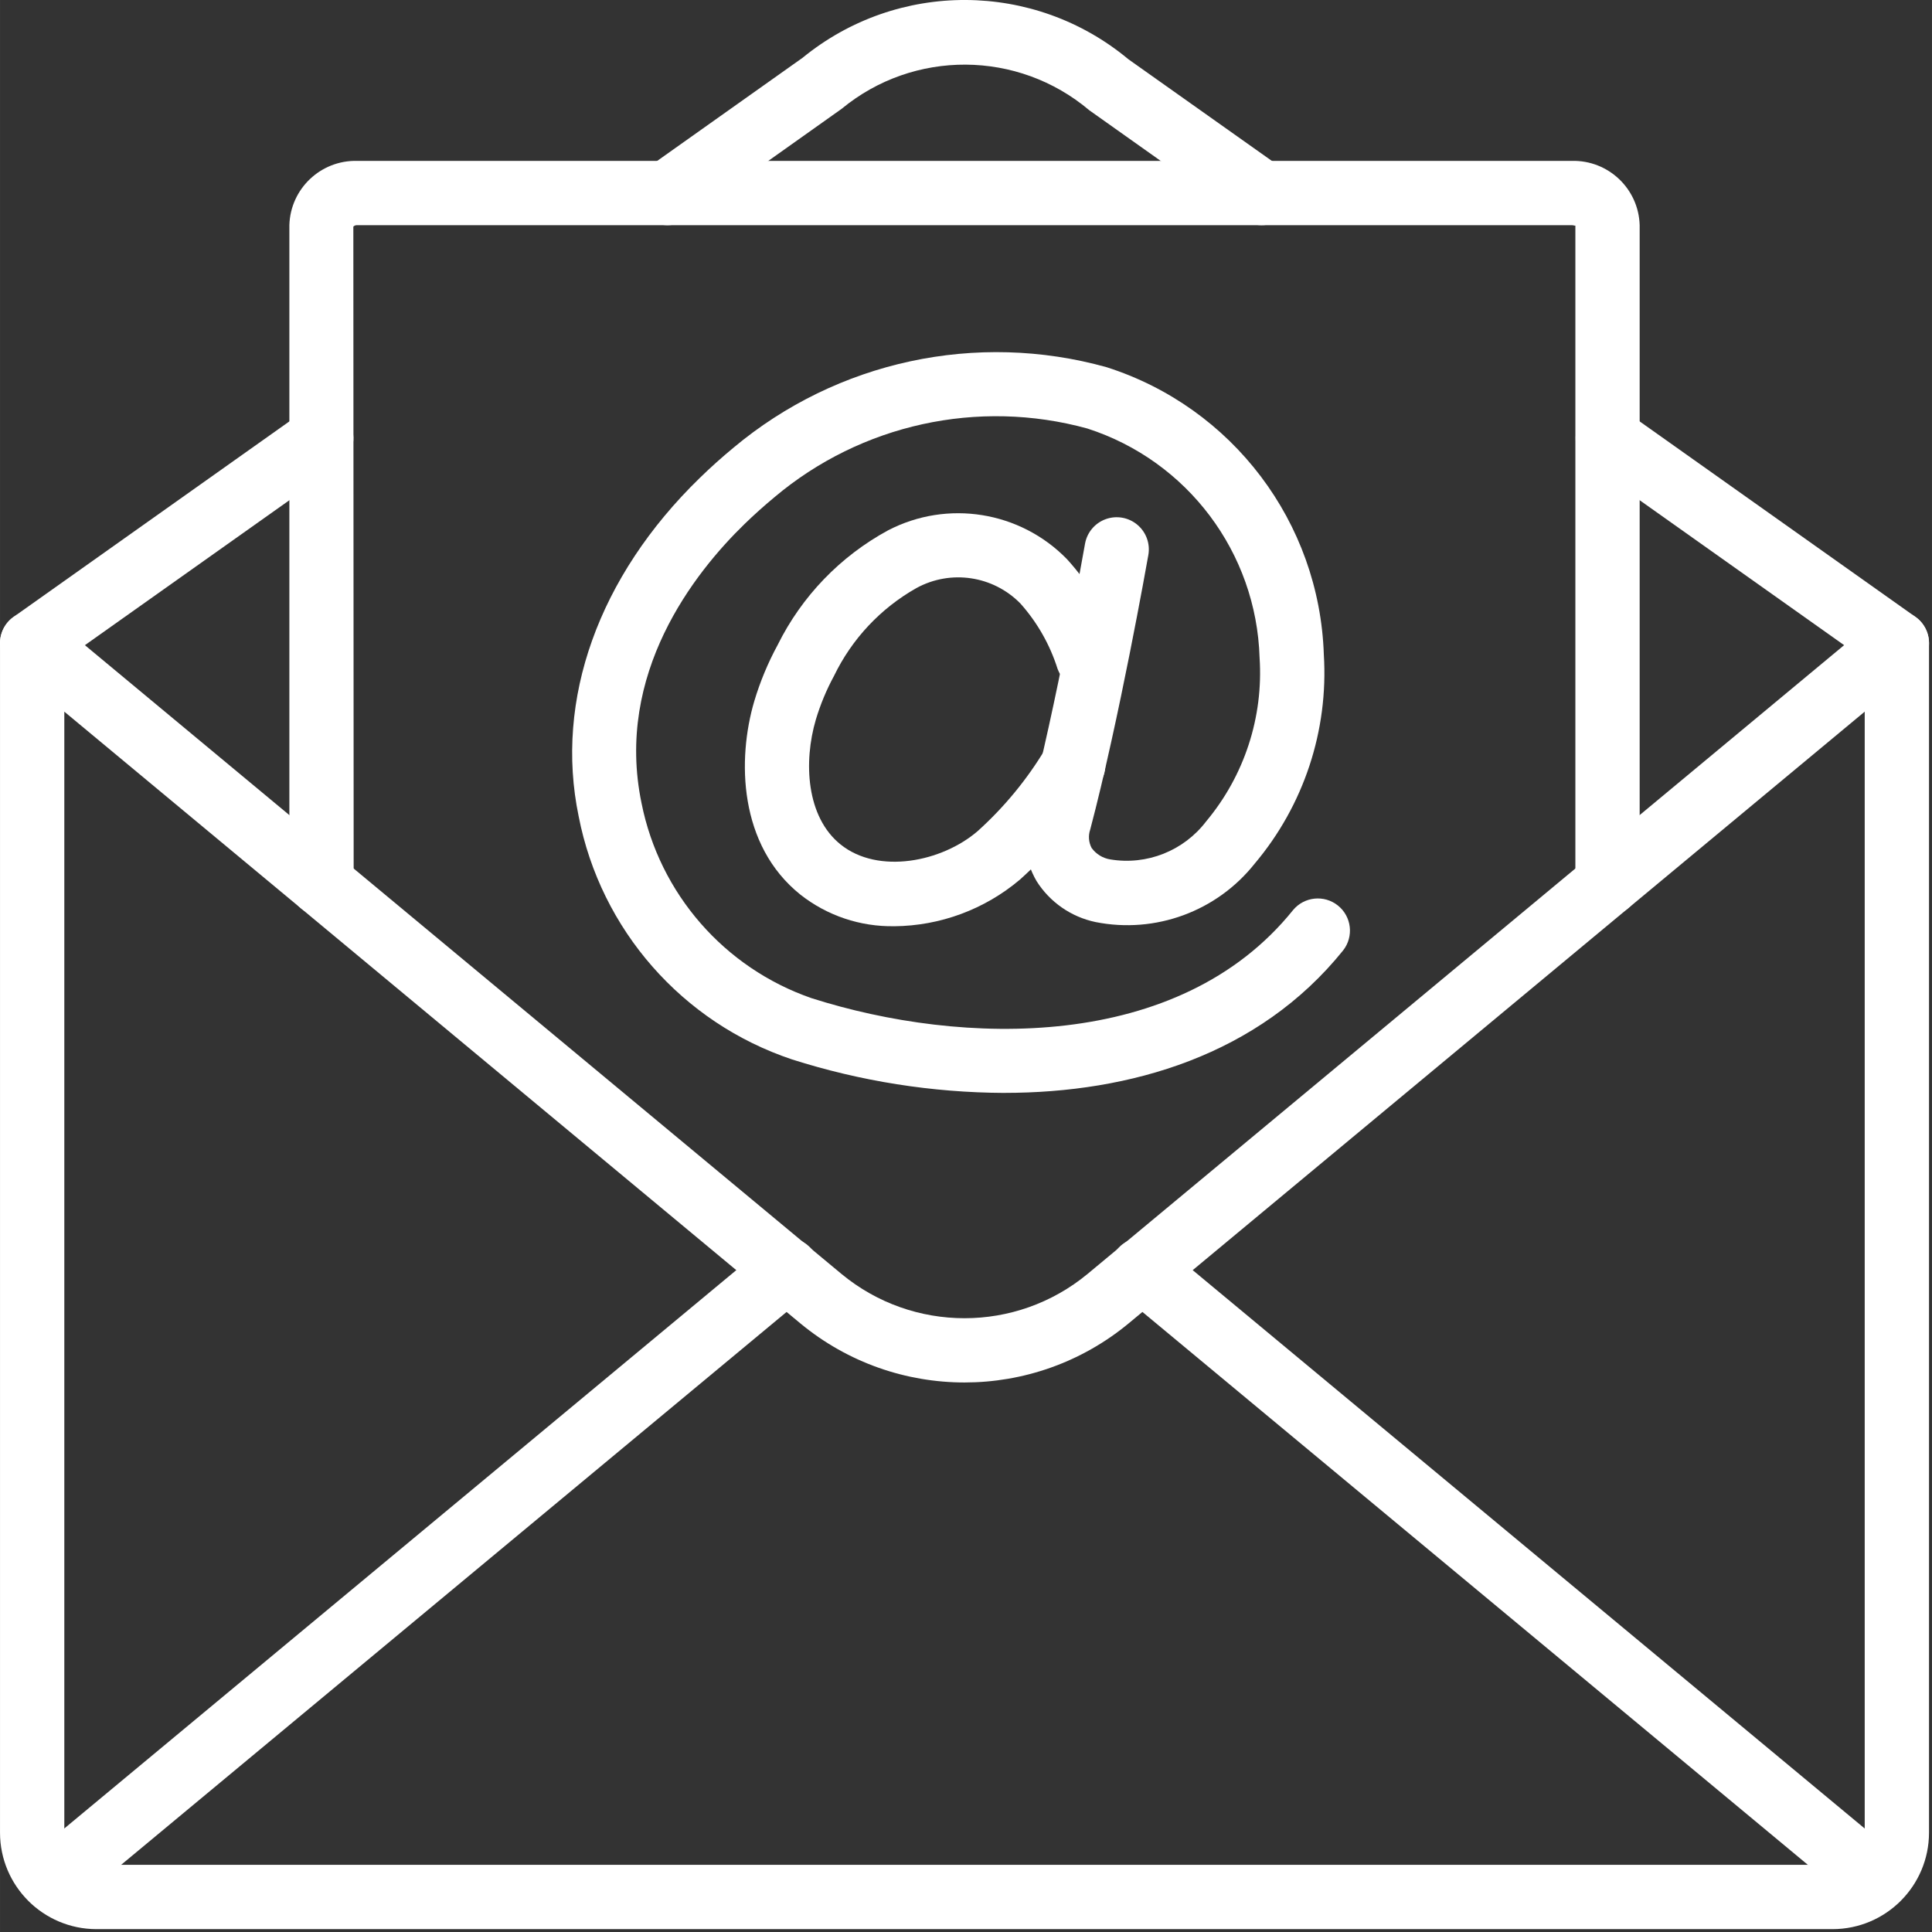
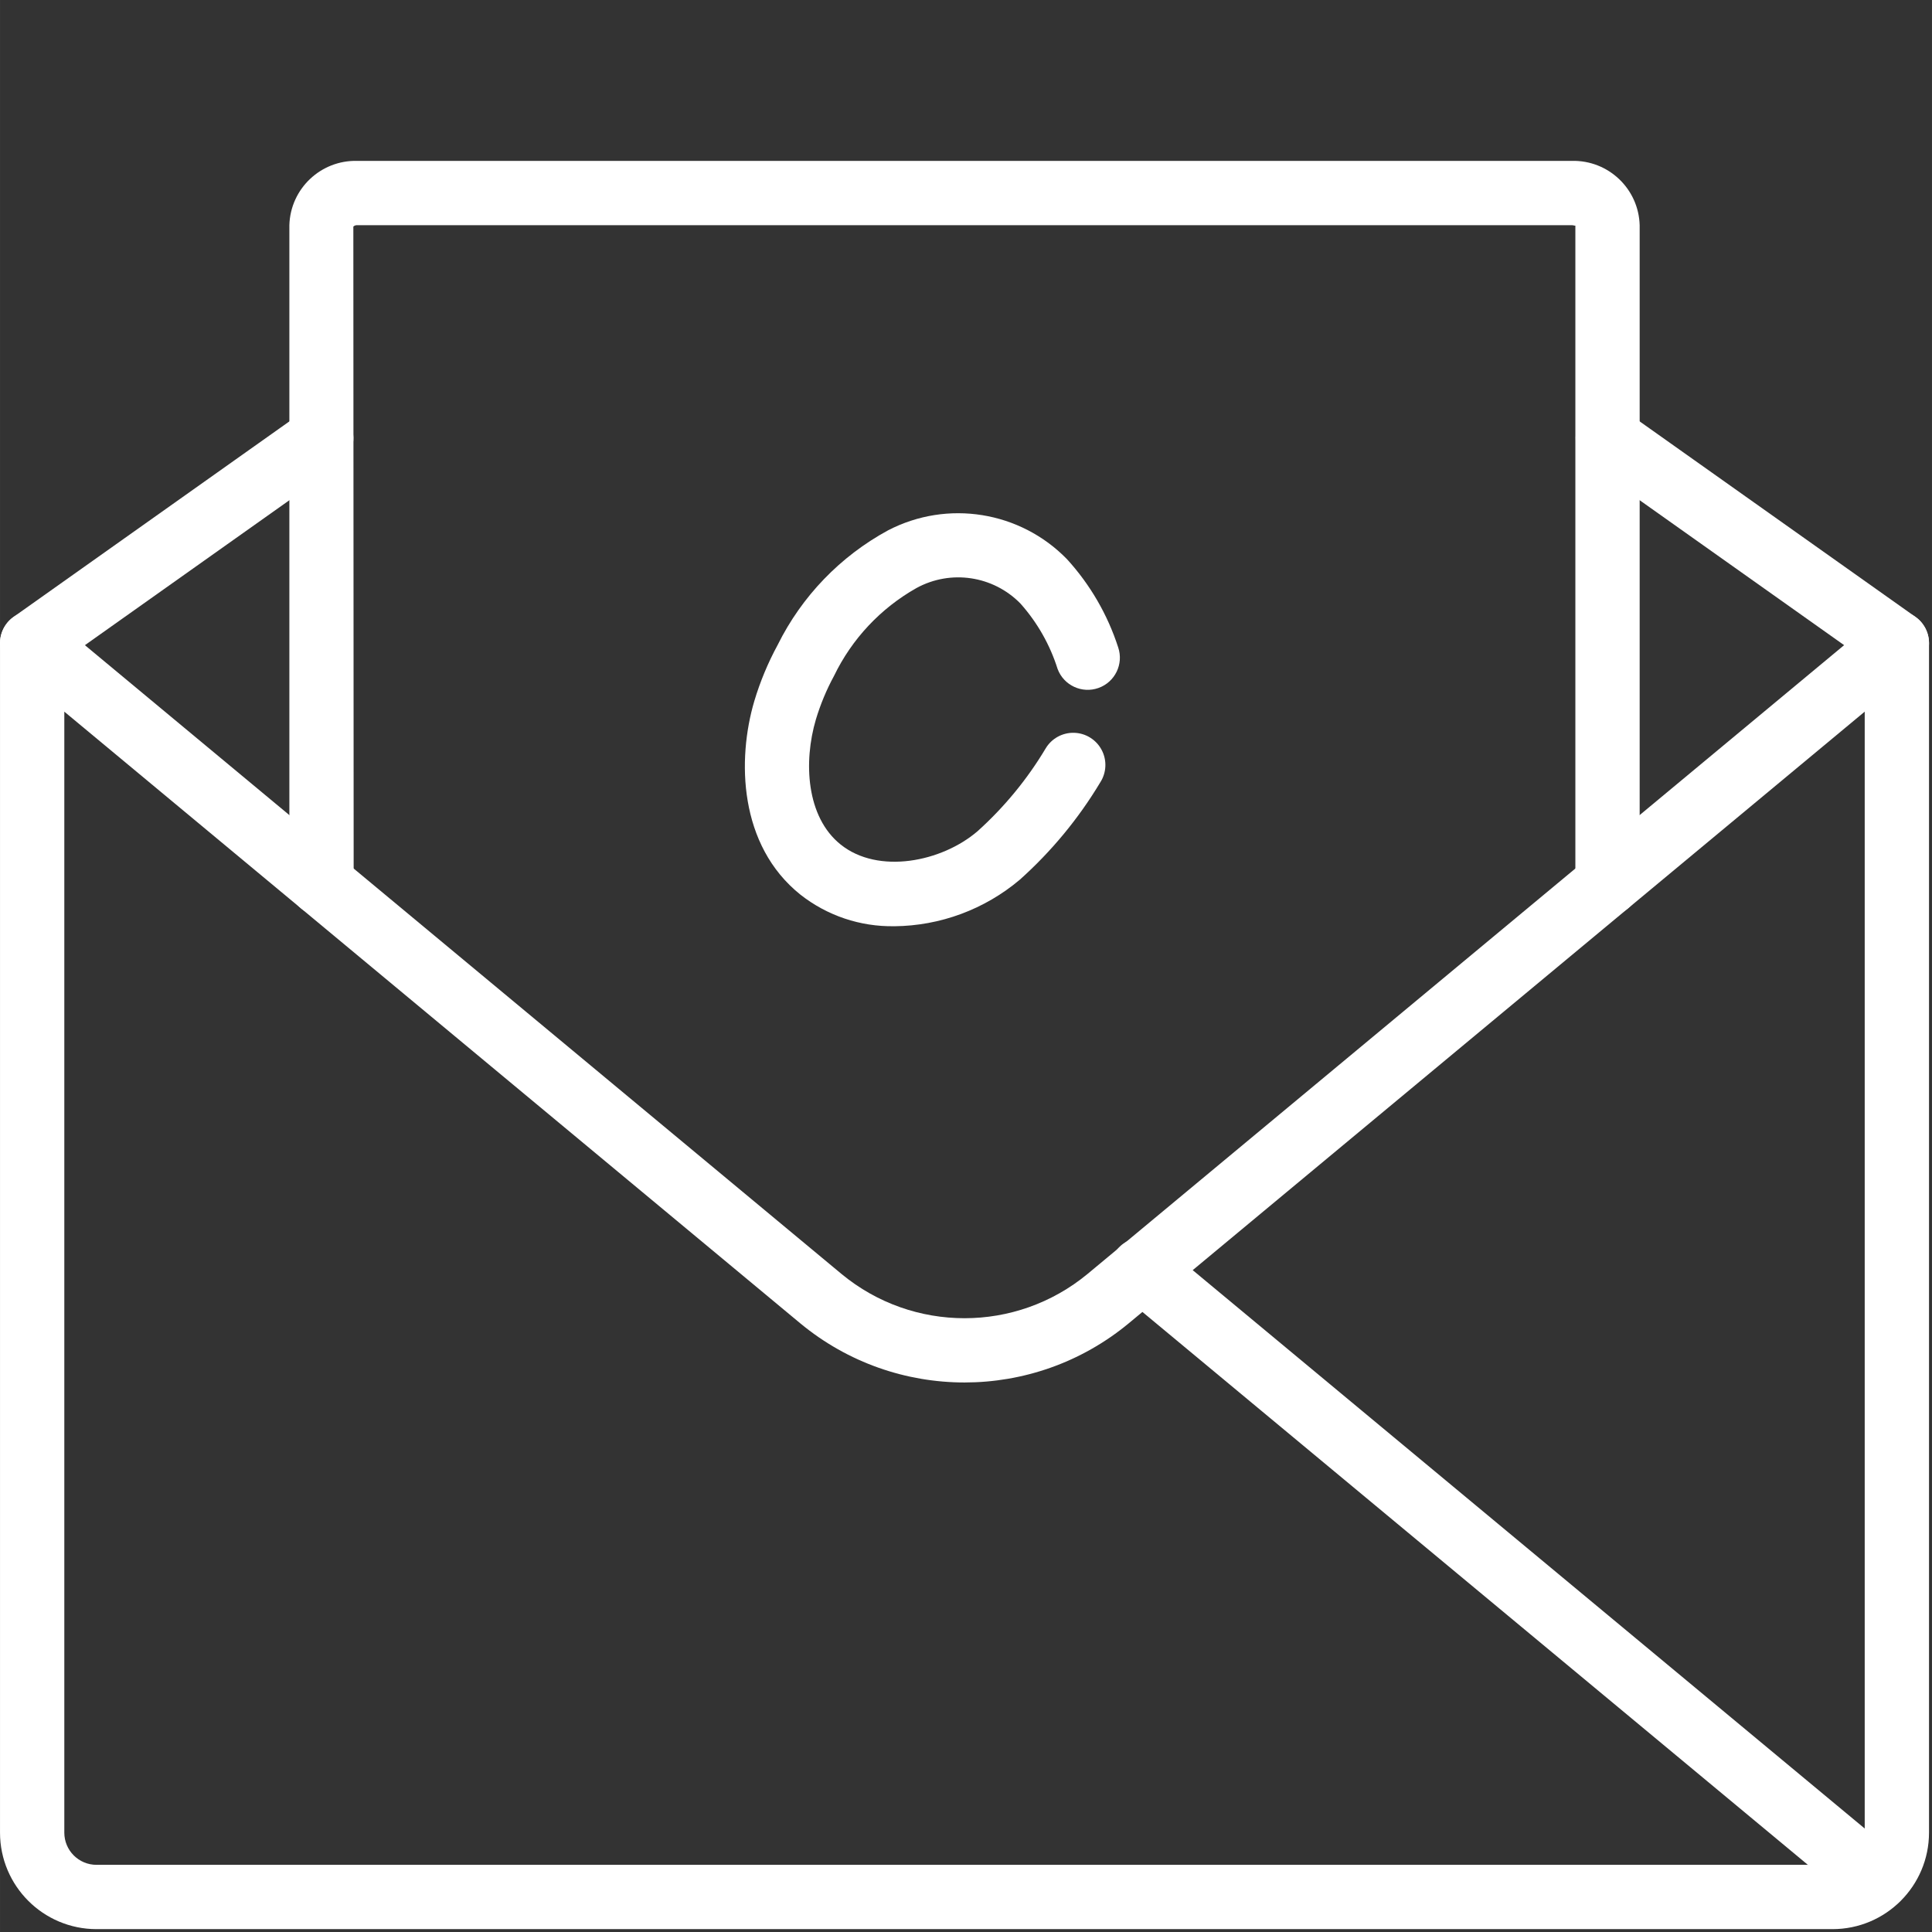
<svg xmlns="http://www.w3.org/2000/svg" xmlns:ns1="http://sodipodi.sourceforge.net/DTD/sodipodi-0.dtd" xmlns:ns2="http://www.inkscape.org/namespaces/inkscape" height="100" viewBox="0 0 11.718 11.719" width="99.993" version="1.1" id="svg879" ns1:docname="email.svg" ns2:version="1.0.2-2 (e86c870879, 2021-01-15)">
  <rect x="0" y="0" width="11.718" height="11.719" fill="#333333" stroke="none" />
  <defs id="defs883" />
  <ns1:namedview pagecolor="#ffffff" bordercolor="#666666" borderopacity="1" objecttolerance="10" gridtolerance="10" guidetolerance="10" ns2:pageopacity="0" ns2:pageshadow="2" ns2:window-width="1600" ns2:window-height="837" id="namedview881" showgrid="false" fit-margin-top="0" fit-margin-left="0" fit-margin-right="0" fit-margin-bottom="0" ns2:zoom="1.2636719" ns2:cx="256" ns2:cy="256.03609" ns2:window-x="-8" ns2:window-y="-8" ns2:window-maximized="1" ns2:current-layer="svg879" />
  <g id="Page-1" fill="none" fill-rule="evenodd" transform="matrix(0.195,0,0,0.195,0,8.2594774e-4)" style="fill:#ffffff">
    <g id="015---Email" fill="#000000" fill-rule="nonzero" transform="translate(0,-1)" style="fill:#ffffff">
-       <path id="Shape" d="m 31.238,34.99 c -2.242,-0.01 -4.469,-0.362 -6.604,-1.042 -3.413,-1.142 -5.948,-4.031 -6.636,-7.563 -0.753,-3.627 0.619,-7.461 3.764,-10.52 0.337,-0.329 0.688,-0.643 1.052,-0.944 3.22,-2.695 7.56,-3.632 11.605,-2.504 3.916,1.25 6.621,4.828 6.757,8.937 0.147,2.365 -0.624,4.695 -2.152,6.506 -1.178,1.484 -3.087,2.185 -4.946,1.816 C 33.317,29.517 32.654,29.057 32.24,28.4 c -0.371,-0.638 -0.466,-1.4 -0.264,-2.11 0.875,-3.306 1.764,-8.329 1.772,-8.38 0.062,-0.352 0.307,-0.644 0.643,-0.766 0.336,-0.122 0.711,-0.056 0.985,0.174 0.274,0.23 0.404,0.588 0.342,0.94 -0.037,0.209 -0.913,5.157 -1.809,8.543 -0.064,0.188 -0.048,0.393 0.044,0.569 0.138,0.191 0.347,0.32 0.58,0.357 1.138,0.19 2.287,-0.267 2.985,-1.185 1.186,-1.419 1.781,-3.241 1.66,-5.087 -0.098,-3.27 -2.242,-6.125 -5.355,-7.13 -3.398,-0.935 -7.039,-0.136 -9.734,2.135 -0.321,0.267 -0.634,0.546 -0.934,0.838 -1.555,1.512 -4.037,4.65 -3.201,8.68 0.562,2.815 2.573,5.123 5.285,6.064 4.69,1.496 11.429,1.676 14.98,-2.739 0.349,-0.42 0.97,-0.483 1.396,-0.141 0.426,0.342 0.498,0.962 0.163,1.393 -2.626,3.265 -6.621,4.434 -10.541,4.434 z" style="fill:#ffffff" />
      <path id="path861" d="m 27.815,29.805 c -1.057,0.018 -2.088,-0.328 -2.919,-0.982 -1.919,-1.536 -1.972,-4.205 -1.434,-6.022 0.181,-0.605 0.425,-1.19 0.726,-1.745 0.75,-1.514 1.95,-2.759 3.435,-3.565 1.849,-0.96 4.109,-0.596 5.563,0.896 0.722,0.791 1.265,1.727 1.594,2.746 0.174,0.517 -0.098,1.078 -0.612,1.261 C 33.654,22.578 33.088,22.315 32.896,21.805 32.659,21.052 32.265,20.358 31.74,19.769 c -0.848,-0.867 -2.169,-1.065 -3.234,-0.483 -1.114,0.628 -2.009,1.582 -2.565,2.733 -0.234,0.431 -0.423,0.886 -0.564,1.355 -0.389,1.315 -0.303,3.03 0.769,3.889 1.172,0.941 3.15,0.543 4.263,-0.416 0.829,-0.747 1.542,-1.613 2.114,-2.571 0.185,-0.31 0.523,-0.497 0.885,-0.487 0.361,0.009 0.689,0.213 0.858,0.533 0.169,0.32 0.152,0.705 -0.044,1.009 -0.677,1.129 -1.521,2.149 -2.502,3.027 -1.093,0.923 -2.475,1.435 -3.905,1.448 z" style="fill:#ffffff" />
      <path id="path863" d="M 57,61 H 3 C 1.344,60.998 0.002,59.656 0,58 V 21 C 1.572e-5,20.612 0.224,20.259 0.575,20.095 0.926,19.93 1.341,19.983 1.639,20.231 l 24.537,20.392 c 2.22,1.834 5.429,1.833 7.649,-0.001 L 58.36,20.231 c 0.298,-0.248 0.713,-0.302 1.065,-0.137 C 59.776,20.259 60,20.612 60,21 v 37 c -0.002,1.656 -1.344,2.998 -3,3 z M 2,23.131 V 58 c 7.162e-4,0.552 0.448,0.999 1,1 h 54 c 0.552,-4.96e-4 1,-0.448 1,-1 V 23.131 l -22.898,19.03 c -2.961,2.447 -7.241,2.447 -10.203,0.002 z" style="fill:#ffffff" />
      <path id="path865" d="M 1.001,22 C 0.565,22 0.18,21.719 0.047,21.304 -0.085,20.889 0.067,20.436 0.422,20.184 l 9,-6.38 c 0.451,-0.312 1.069,-0.204 1.386,0.244 0.317,0.447 0.215,1.066 -0.229,1.388 l -9,6.38 C 1.41,21.936 1.208,22 1.001,22 Z" style="fill:#ffffff" />
      <path id="path867" d="m 58.999,22 c -0.207,1.77e-4 -0.409,-0.064 -0.577,-0.184 l -9,-6.38 C 48.978,15.114 48.876,14.495 49.193,14.048 49.509,13.601 50.128,13.492 50.578,13.804 l 9,6.38 c 0.355,0.252 0.507,0.705 0.375,1.12 C 59.82,21.719 59.435,22 58.999,22 Z" style="fill:#ffffff" />
-       <path id="path869" d="M 39.239,8 C 39.032,8 38.83,7.936 38.662,7.816 l -4.78,-3.39 C 31.663,2.551 28.42,2.531 26.179,4.38 L 21.339,7.816 C 21.048,8.023 20.668,8.058 20.343,7.909 20.018,7.76 19.798,7.449 19.765,7.093 19.731,6.737 19.89,6.391 20.182,6.184 l 4.78,-3.39 C 27.915,0.379 32.167,0.398 35.099,2.84 l 4.72,3.344 c 0.356,0.252 0.507,0.705 0.375,1.12 C 40.061,7.719 39.675,8.001 39.239,8 Z" style="fill:#ffffff" />
-       <path id="path871" d="M 1.65,60.46 C 1.229,60.46 0.852,60.196 0.709,59.8 0.565,59.404 0.686,58.96 1.01,58.691 l 22.82,-18.96 c 0.274,-0.233 0.653,-0.301 0.991,-0.178 0.338,0.123 0.584,0.419 0.643,0.774 0.06,0.355 -0.076,0.715 -0.356,0.942 l -22.82,18.96 C 2.109,60.378 1.883,60.46 1.65,60.46 Z" style="fill:#ffffff" />
-       <path id="path873" d="m 58.349,60.46 c -0.233,1.38e-4 -0.459,-0.082 -0.638,-0.231 l -22.82,-18.96 c -0.279,-0.227 -0.415,-0.587 -0.356,-0.942 0.06,-0.355 0.305,-0.651 0.643,-0.774 0.338,-0.123 0.716,-0.056 0.991,0.178 l 22.819,18.96 c 0.324,0.269 0.445,0.713 0.301,1.109 -0.143,0.396 -0.52,0.66 -0.941,0.66 z" style="fill:#ffffff" />
+       <path id="path873" d="m 58.349,60.46 c -0.233,1.38e-4 -0.459,-0.082 -0.638,-0.231 l -22.82,-18.96 c -0.279,-0.227 -0.415,-0.587 -0.356,-0.942 0.06,-0.355 0.305,-0.651 0.643,-0.774 0.338,-0.123 0.716,-0.056 0.991,0.178 l 22.819,18.96 c 0.324,0.269 0.445,0.713 0.301,1.109 -0.143,0.396 -0.52,0.66 -0.941,0.66 " style="fill:#ffffff" />
      <path id="path875" d="m 50,29.48 c -0.552,0 -1,-0.448 -1,-1 V 8.008 C 48.997,8.029 48.957,8.001 48.89,8 H 11.11 C 11.066,7.997 11.022,8.013 10.99,8.043 L 11,28.48 c 0,0.552 -0.448,1 -1,1 -0.552,0 -1,-0.448 -1,-1 V 8 C 9.032,6.866 9.976,5.972 11.11,6 H 48.89 C 50.024,5.972 50.968,6.866 51,8 v 20.48 c 0,0.552 -0.448,1 -1,1 z" style="fill:#ffffff" />
    </g>
  </g>
</svg>